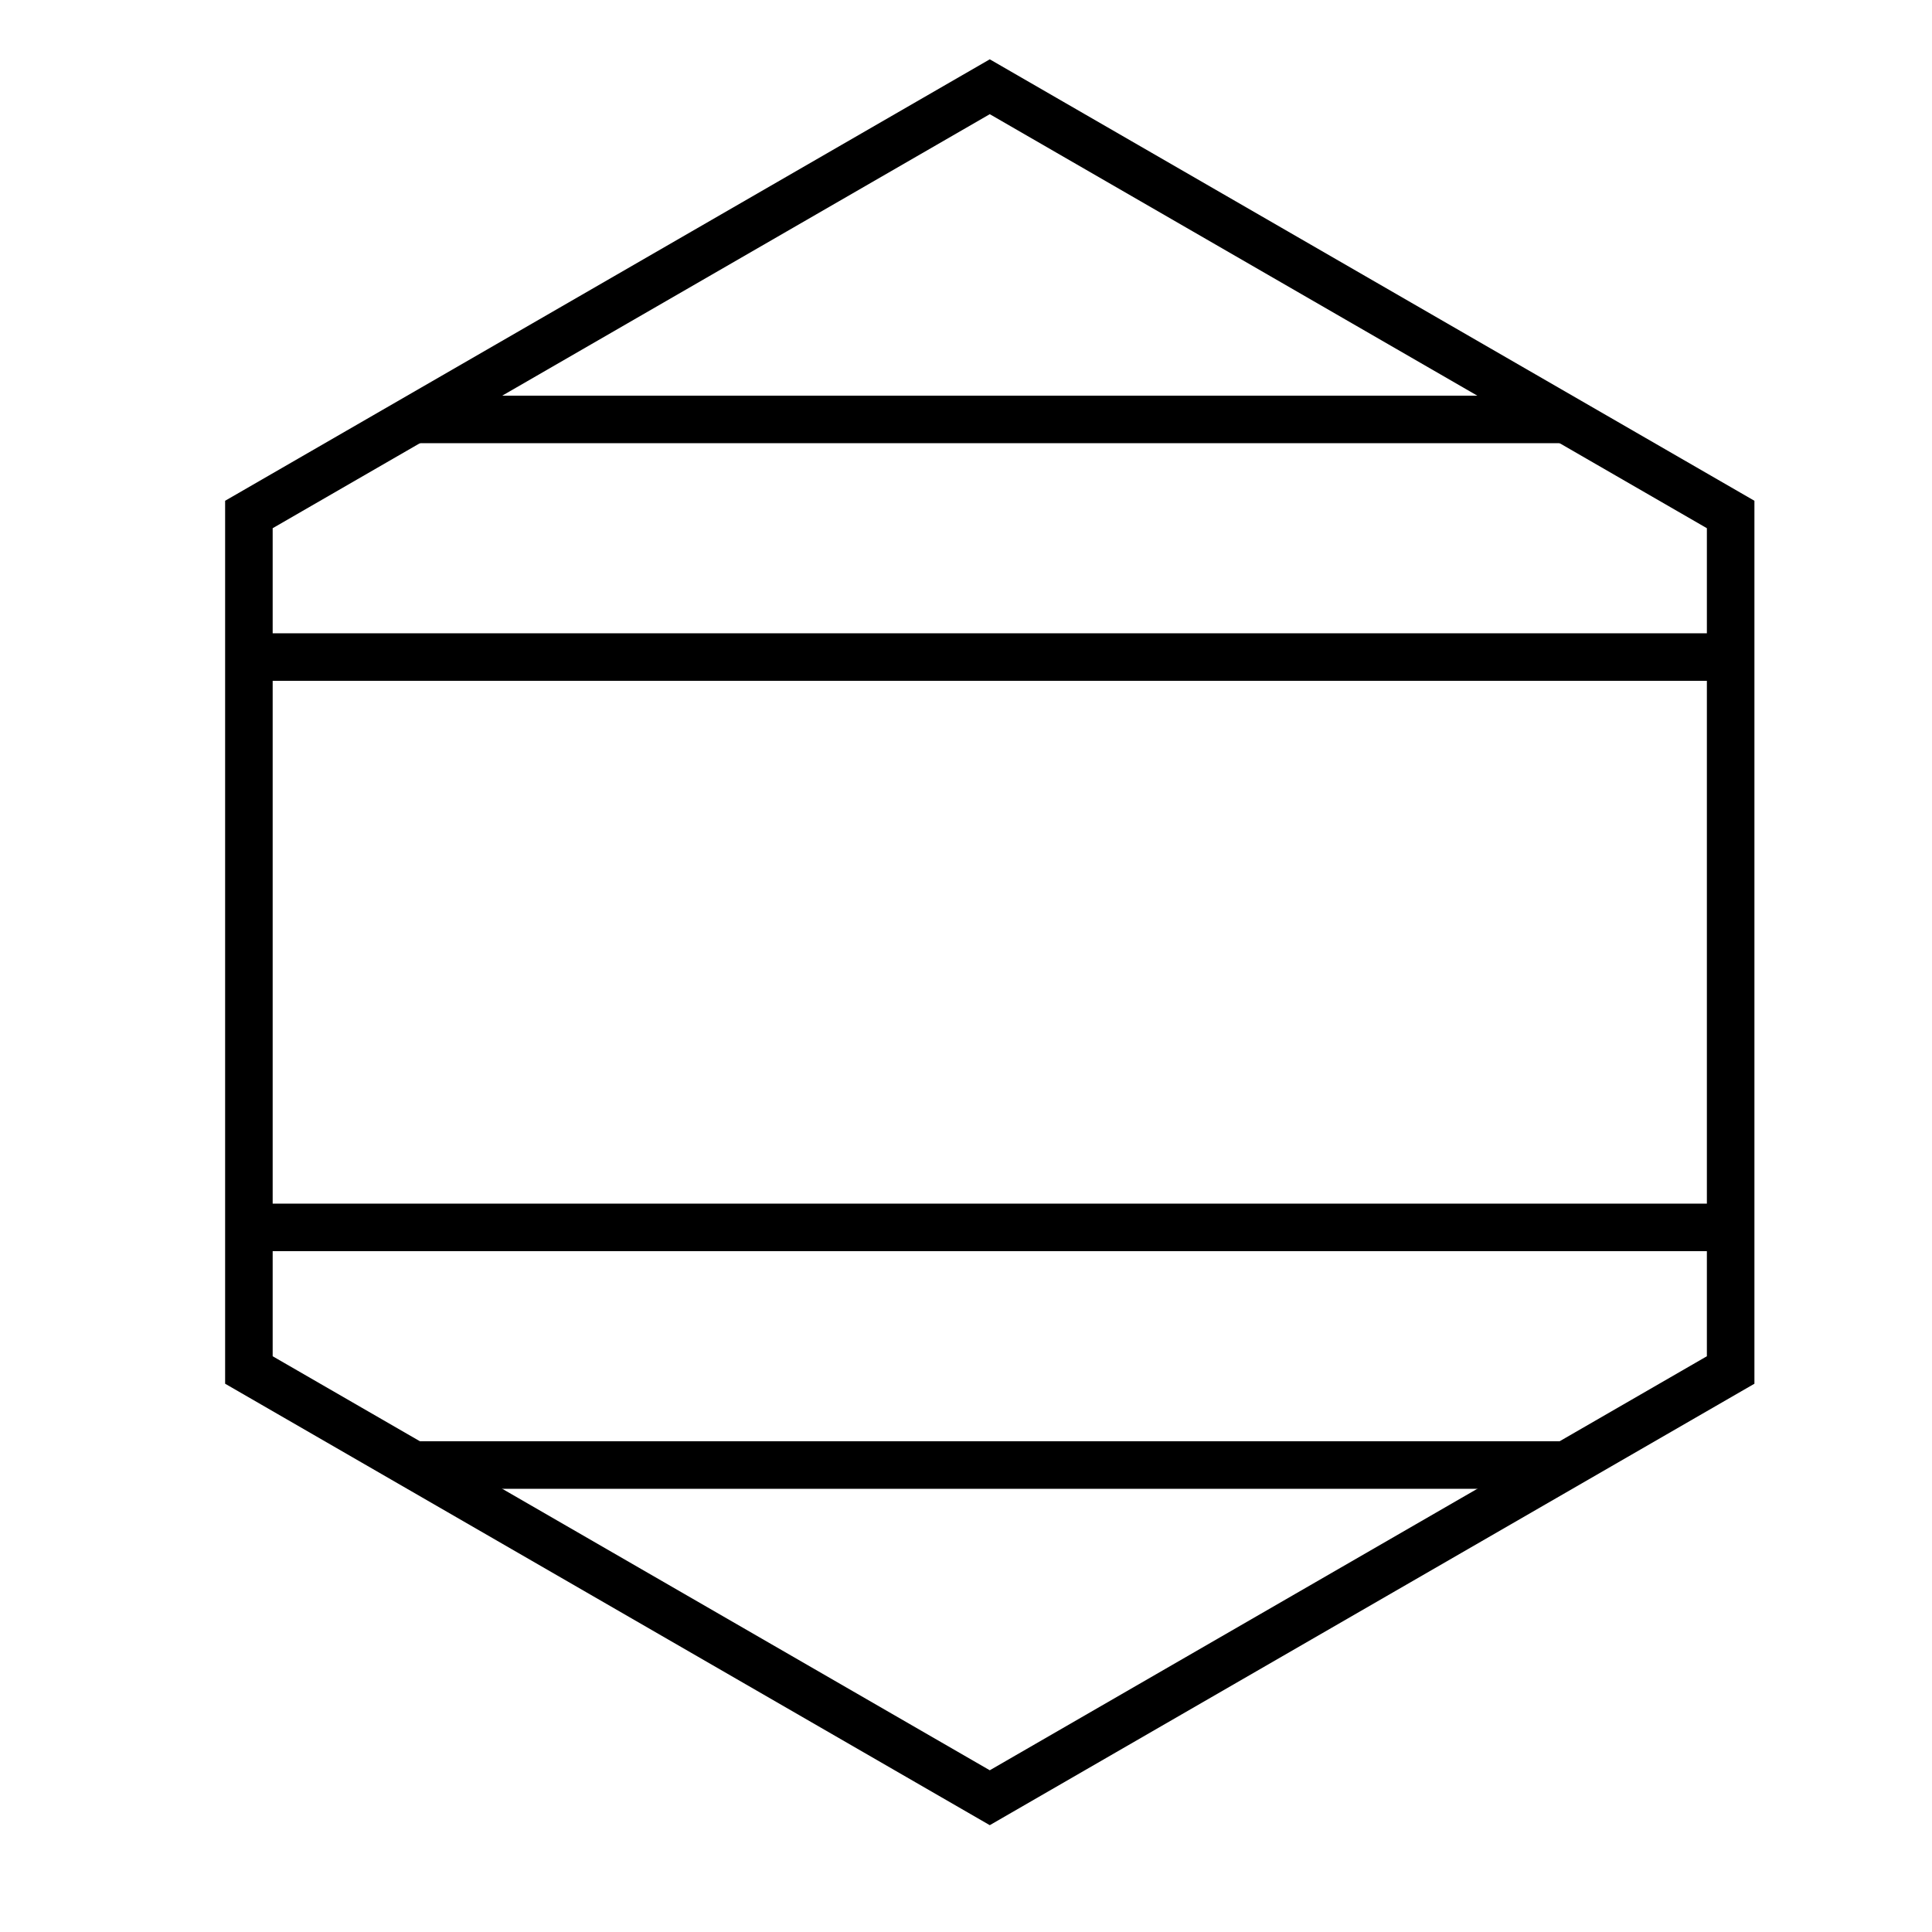
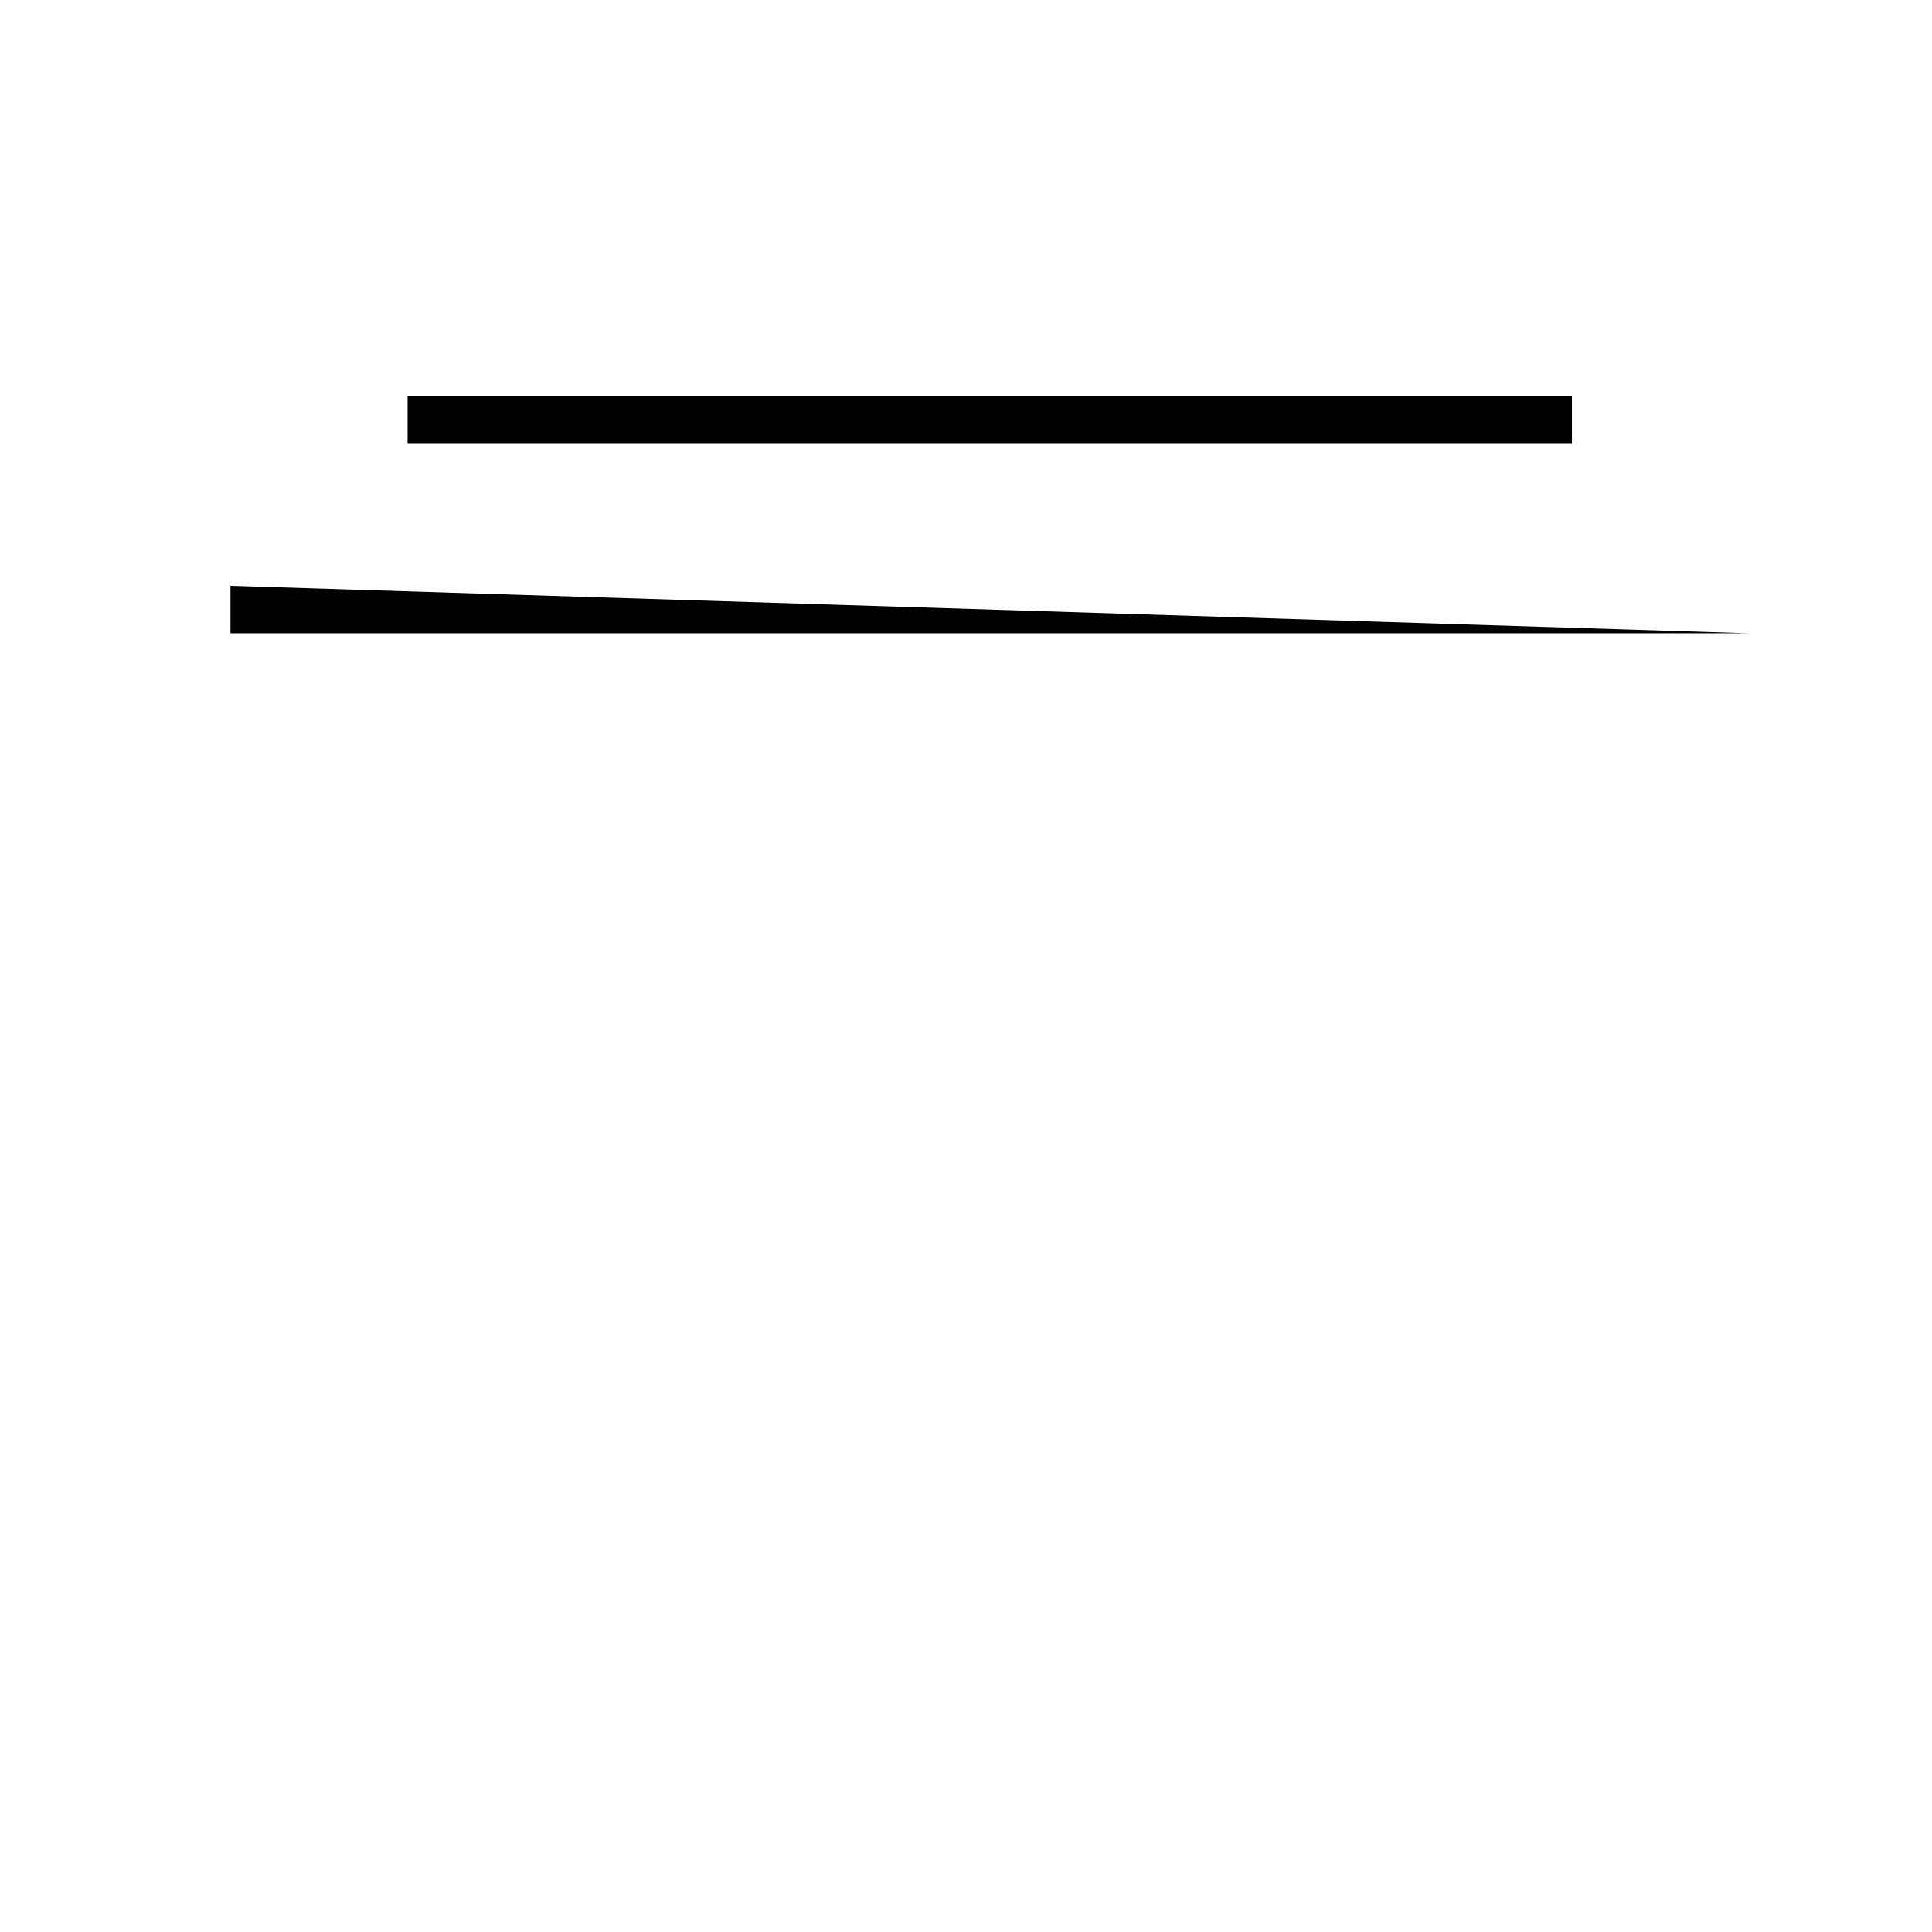
<svg xmlns="http://www.w3.org/2000/svg" fill="#000000" width="800px" height="800px" version="1.1" viewBox="144 144 512 512">
  <g>
-     <path d="m406.3 174.26-190.04 109.72v219.44l190.04 109.72 190.04-109.72v-219.44zm202.64 102.45v233.99l-202.64 116.99-202.64-116.99v-233.99l202.64-116.99z" />
-     <path d="m205.08 475.57v-12.594h402.44v12.594z" />
-     <path d="m560.57 525.95v12.598h-308.55v-12.598z" />
    <path d="m252.02 261.45v-12.594h308.55v12.594z" />
-     <path d="m607.52 311.83v12.594h-402.44v-12.594z" />
+     <path d="m607.52 311.83h-402.44v-12.594z" />
  </g>
</svg>